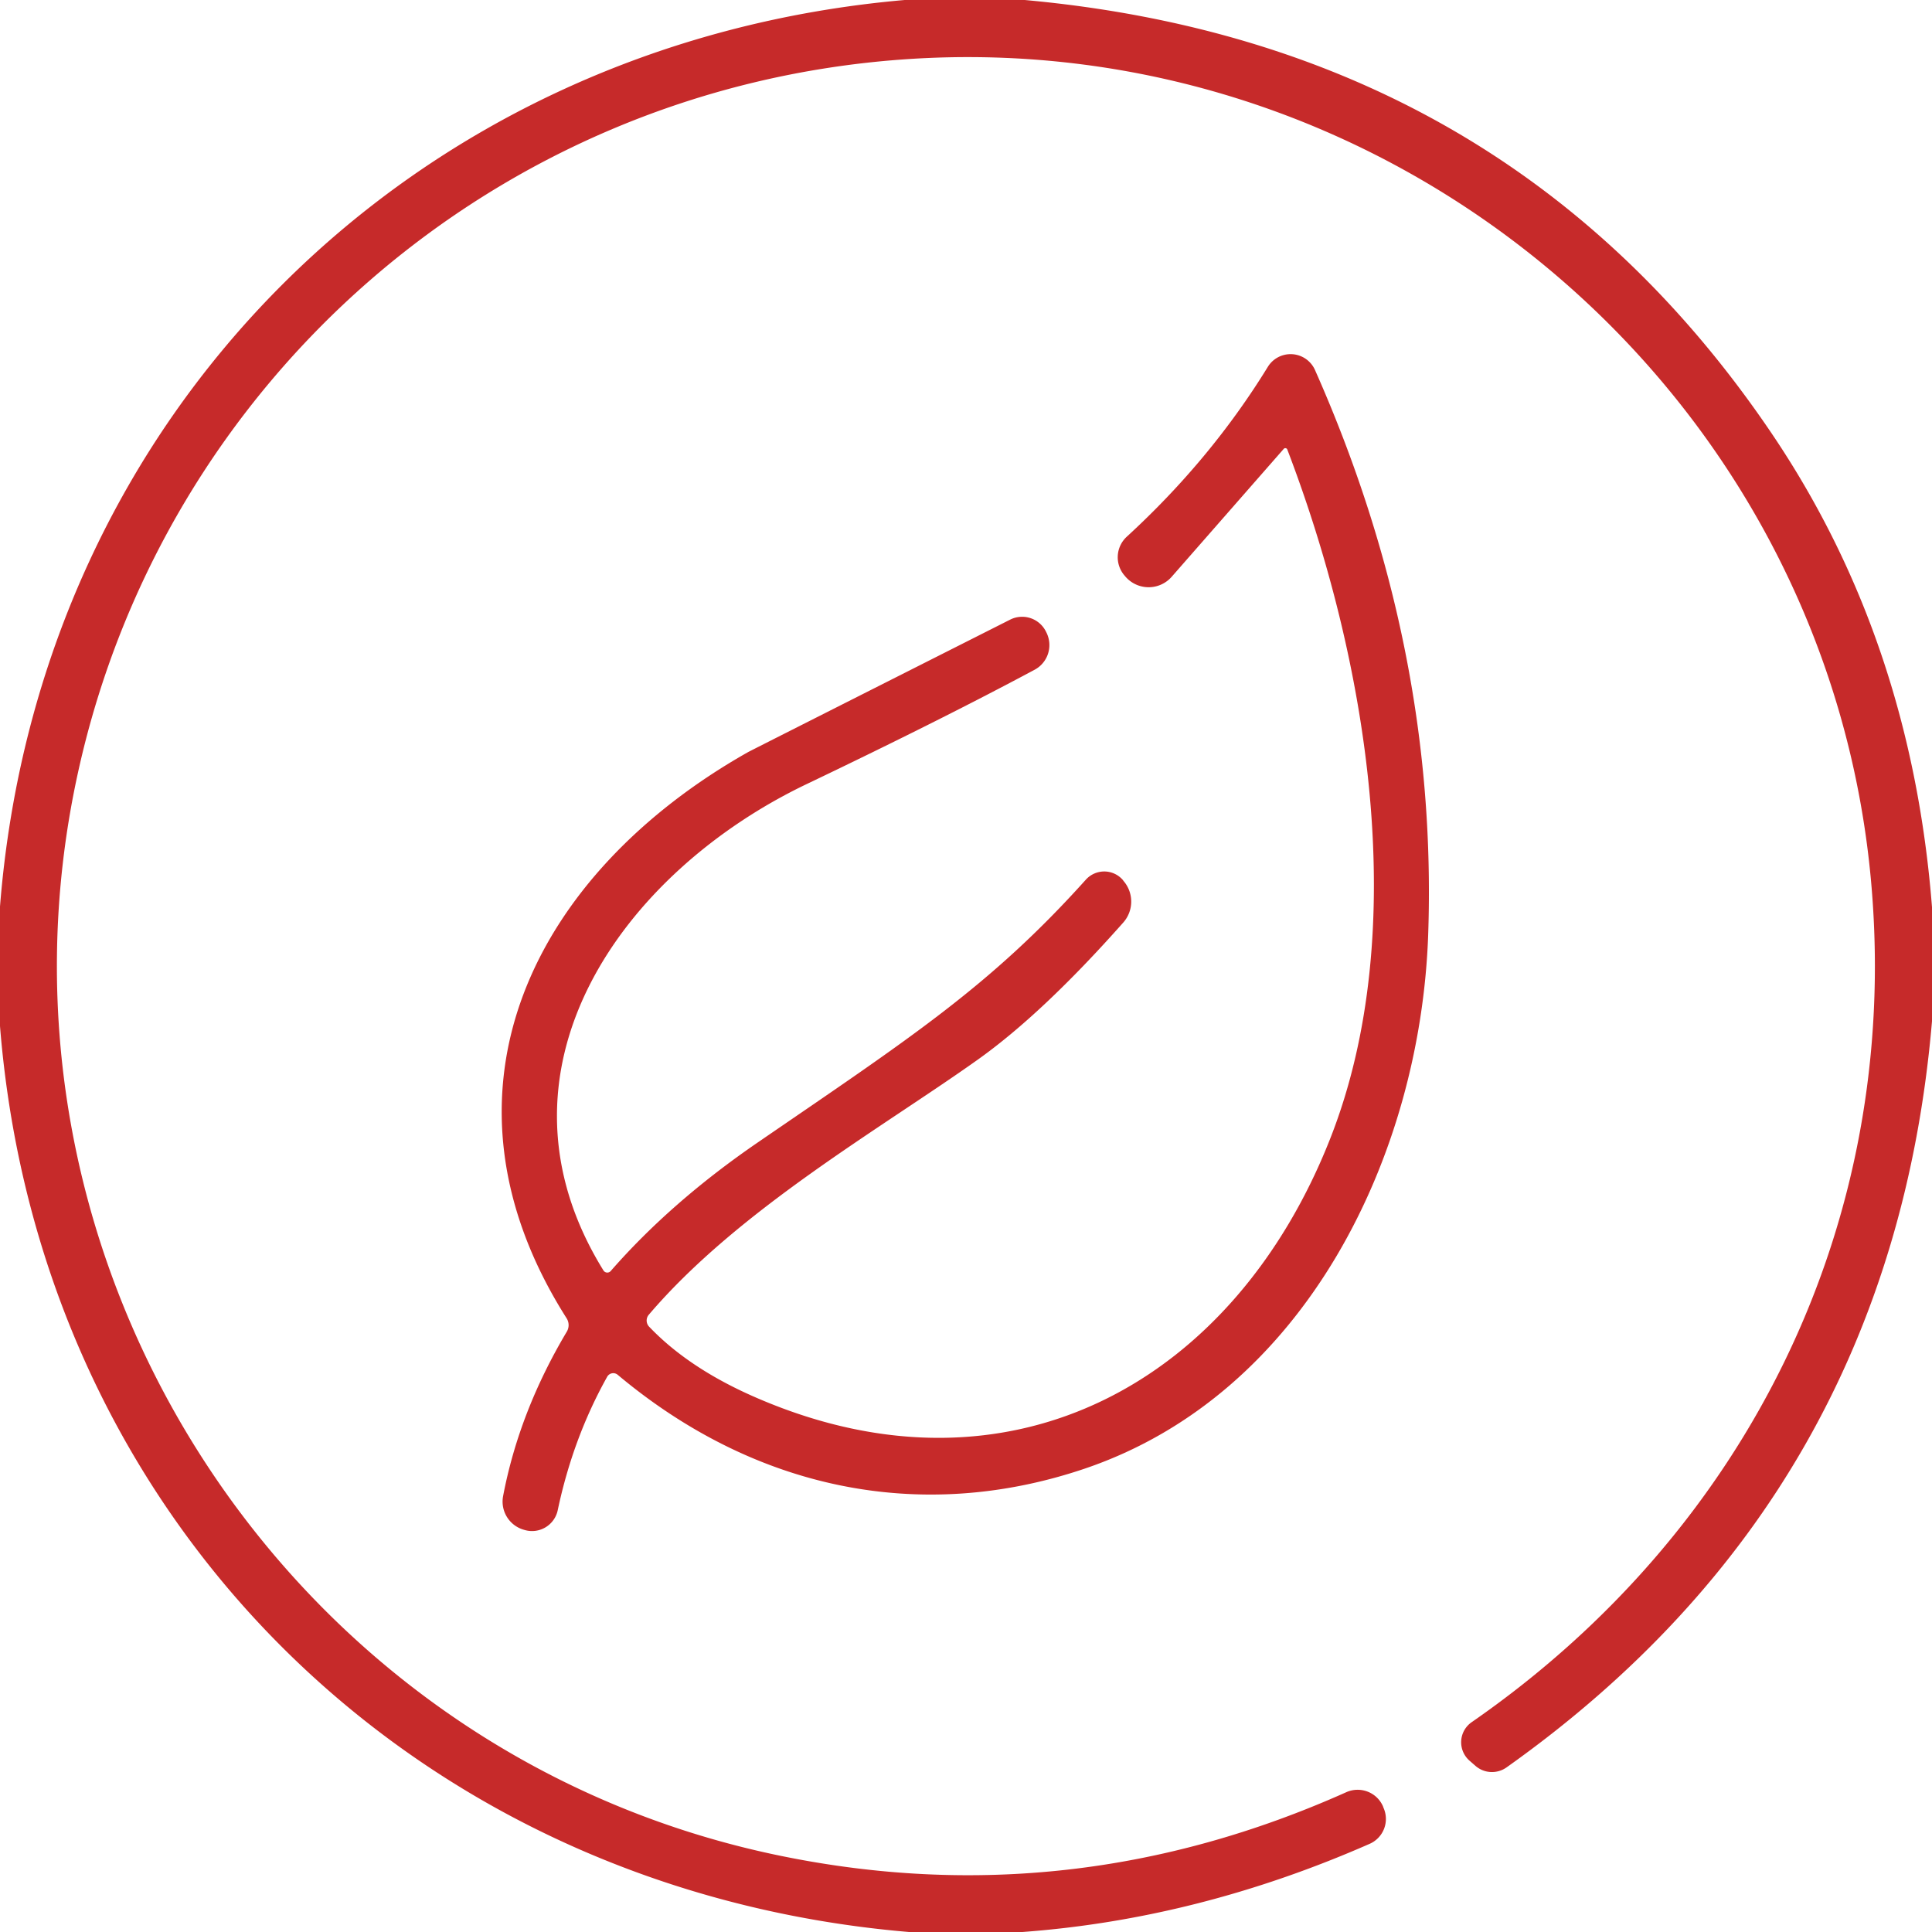
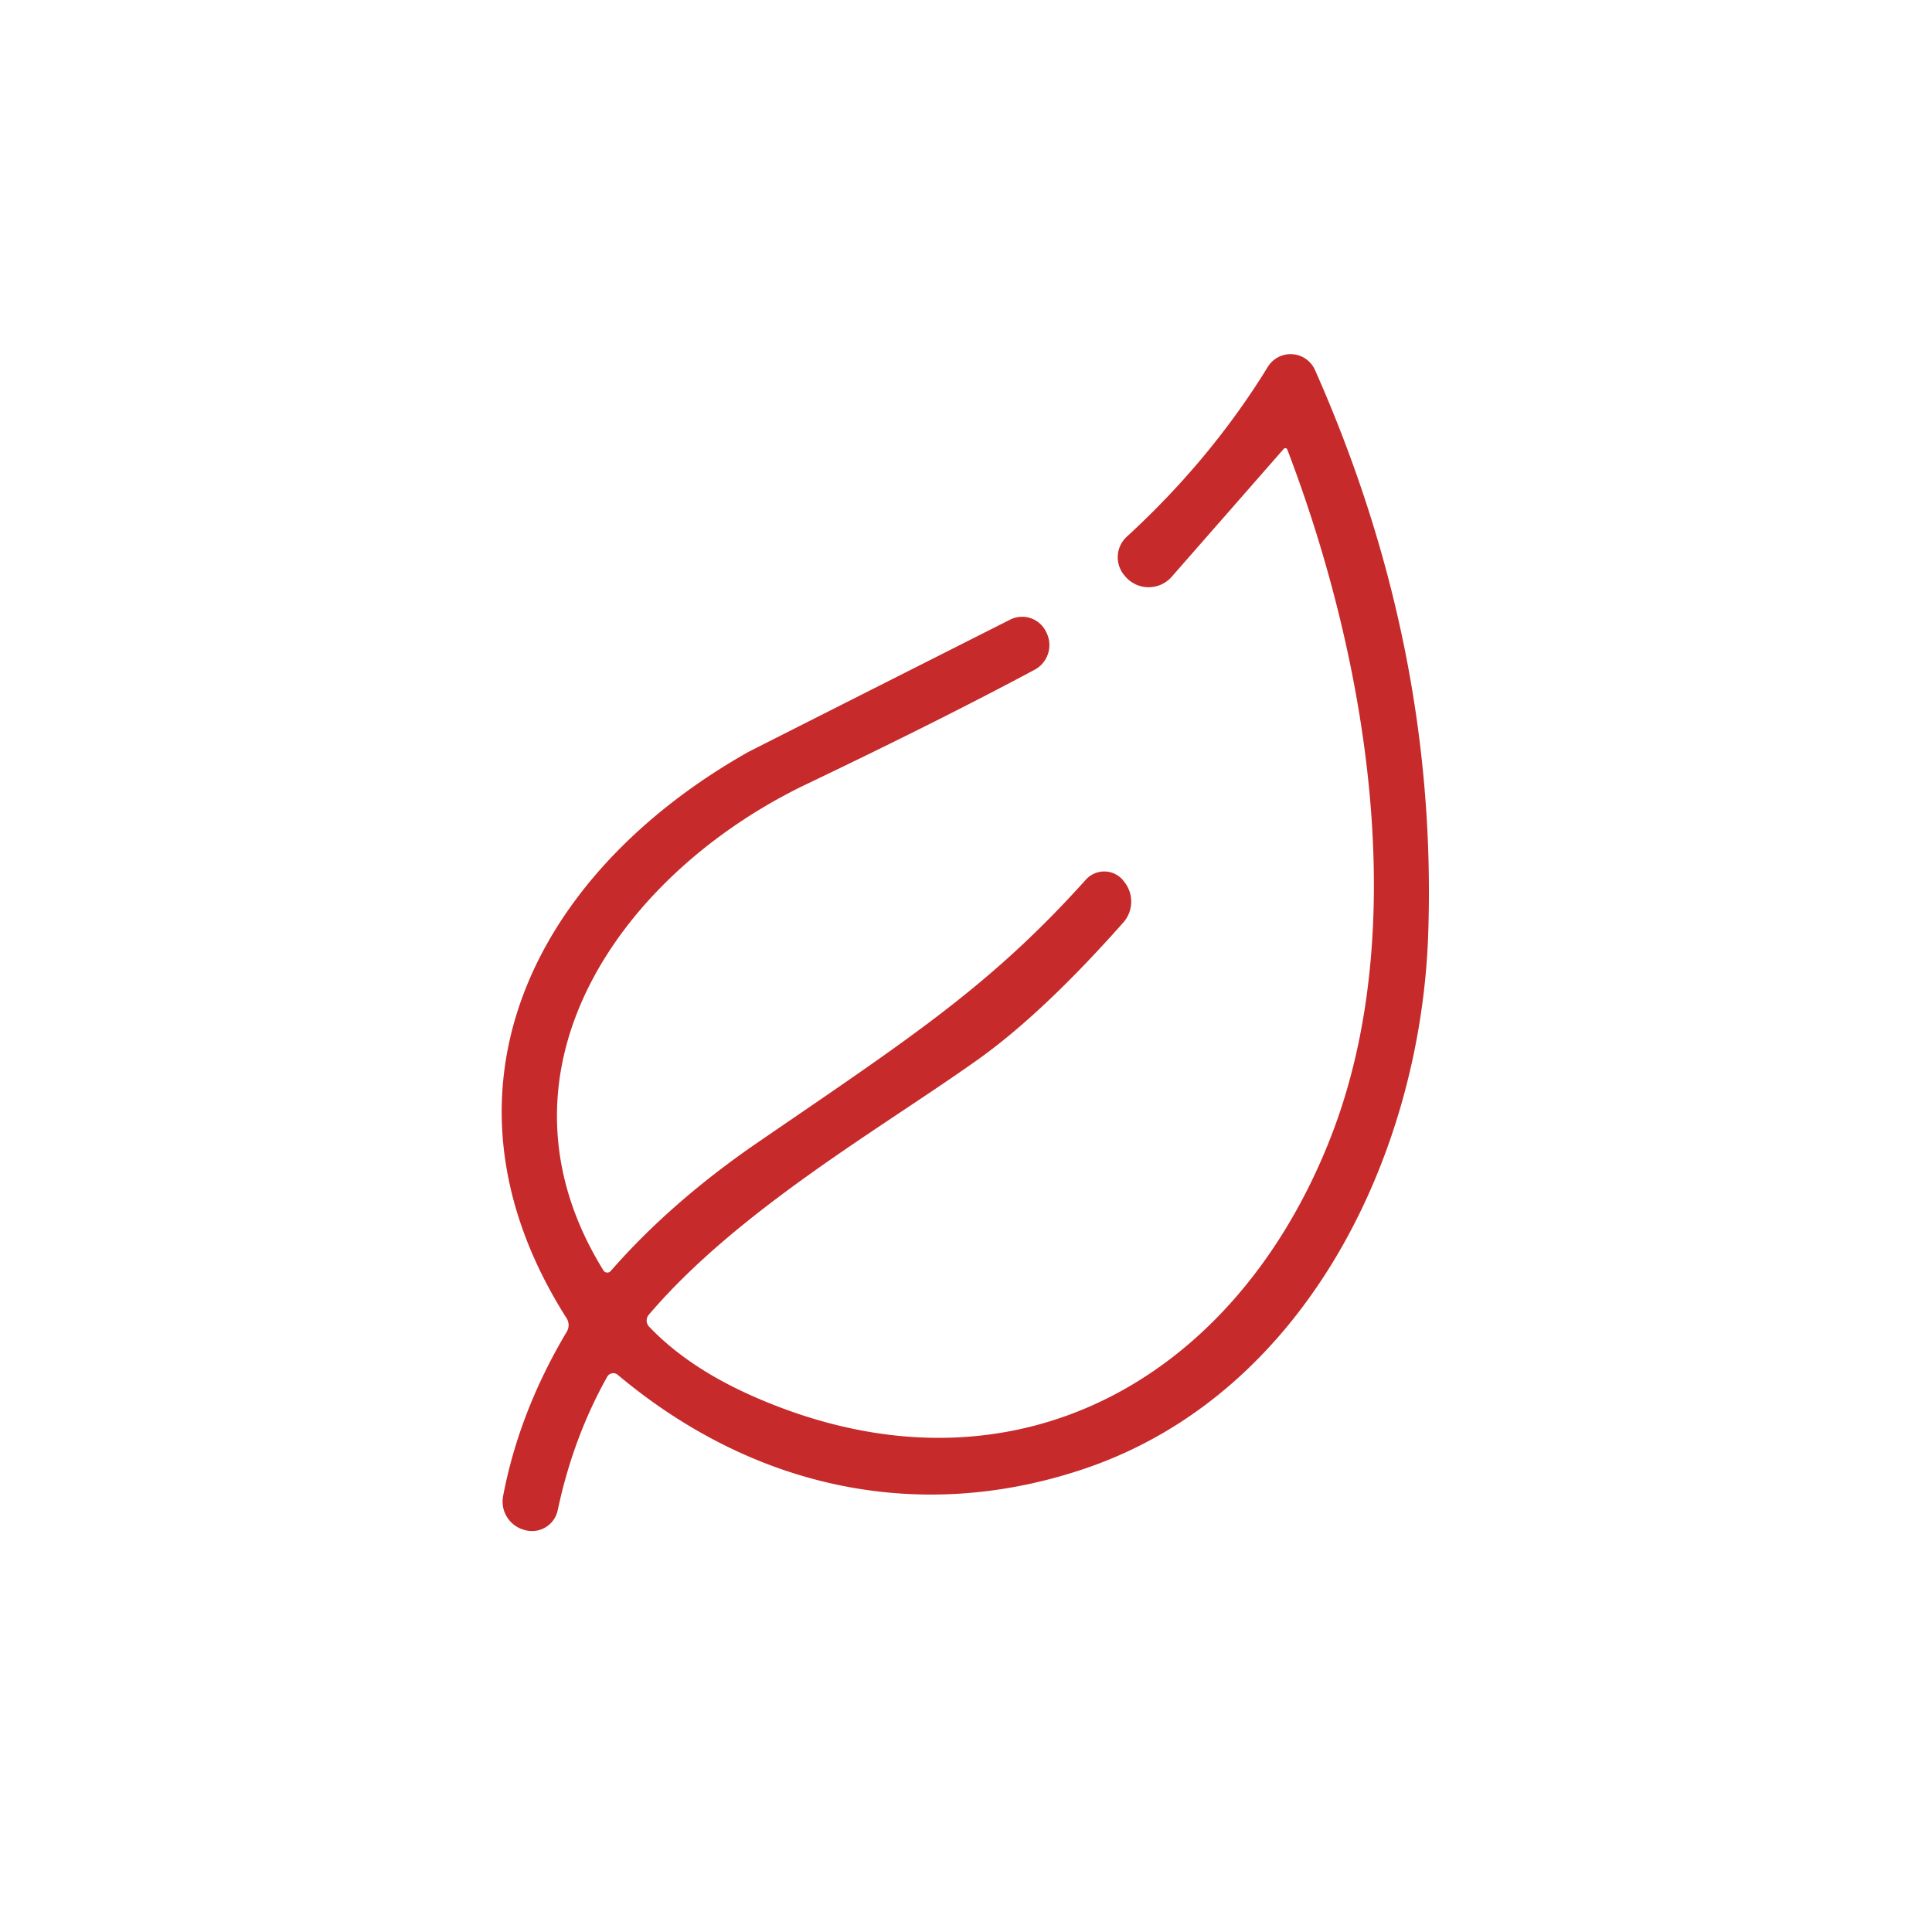
<svg xmlns="http://www.w3.org/2000/svg" version="1.1" viewBox="0.00 0.00 128.00 128.00">
-   <path fill="#c62a2a" d="   M 67.89 0.00   Q 99.89 2.91 117.34 28.66   Q 126.61 42.34 128.00 60.10   L 128.00 67.66   Q 125.33 98.98 99.82 117.09   A 1.67 1.66 -42.0 0 1 97.75 116.99   L 97.36 116.65   A 1.62 1.62 0.0 0 1 97.50 114.10   C 115.86 101.38 125.84 80.98 124.00 58.82   C 121.29 26.18 92.43 1.58 59.80 3.94   C 32.88 5.88 10.87 25.24 5.17 51.17   C -1.99 83.70 19.03 116.27 51.75 122.96   Q 70.96 126.89 89.19 118.74   A 1.84 1.83 -24.1 0 1 91.62 119.66   L 91.66 119.77   A 1.80 1.80 0.0 0 1 90.74 122.16   Q 79.40 127.14 67.74 128.00   L 60.22 128.00   C 27.49 125.23 2.62 100.79 0.00 67.98   L 0.00 60.06   C 2.58 27.38 27.35 2.84 59.94 0.00   L 67.89 0.00   Z" />
  <path fill="#c62a2a" d="   M 85.29 29.79   A 0.14 0.14 0.0 0 0 85.05 29.74   L 77.63 38.21   A 2.03 2.03 0.0 0 1 74.57 38.21   L 74.52 38.15   A 1.85 1.85 0.0 0 1 74.65 35.56   Q 80.22 30.45 84.00 24.30   A 1.77 1.77 0.0 0 1 87.12 24.51   Q 95.28 42.90 94.62 61.94   C 94.11 76.54 86.49 92.36 71.84 97.31   C 60.93 100.99 49.93 98.64 40.92 91.08   A 0.46 0.46 0.0 0 0 40.23 91.21   Q 37.96 95.27 36.95 100.06   A 1.74 1.74 0.0 0 1 34.81 101.38   L 34.74 101.36   A 1.94 1.94 0.0 0 1 33.33 99.13   Q 34.39 93.54 37.55 88.23   A 0.85 0.84 -45.8 0 0 37.54 87.34   C 27.97 72.26 35.42 57.82 49.56 49.83   Q 49.70 49.75 66.93 41.05   A 1.76 1.76 0.0 0 1 69.30 41.85   L 69.34 41.93   A 1.86 1.85 63.0 0 1 68.55 44.37   Q 62.43 47.65 53.46 51.94   C 41.19 57.80 31.79 70.94 39.98 84.17   A 0.30 0.30 0.0 0 0 40.46 84.21   Q 44.45 79.64 50.19 75.70   C 60.28 68.78 65.58 65.36 71.94 58.28   A 1.64 1.63 -44.5 0 1 74.39 58.30   L 74.44 58.37   A 2.09 2.09 0.0 0 1 74.42 61.12   Q 69.06 67.17 64.73 70.24   C 58.37 74.76 48.90 80.16 42.98 87.11   A 0.59 0.59 0.0 0 0 43.01 87.90   Q 45.69 90.71 50.22 92.65   C 67.00 99.86 81.82 91.50 88.14 75.41   C 93.57 61.60 90.60 43.68 85.29 29.79   Z" />
</svg>